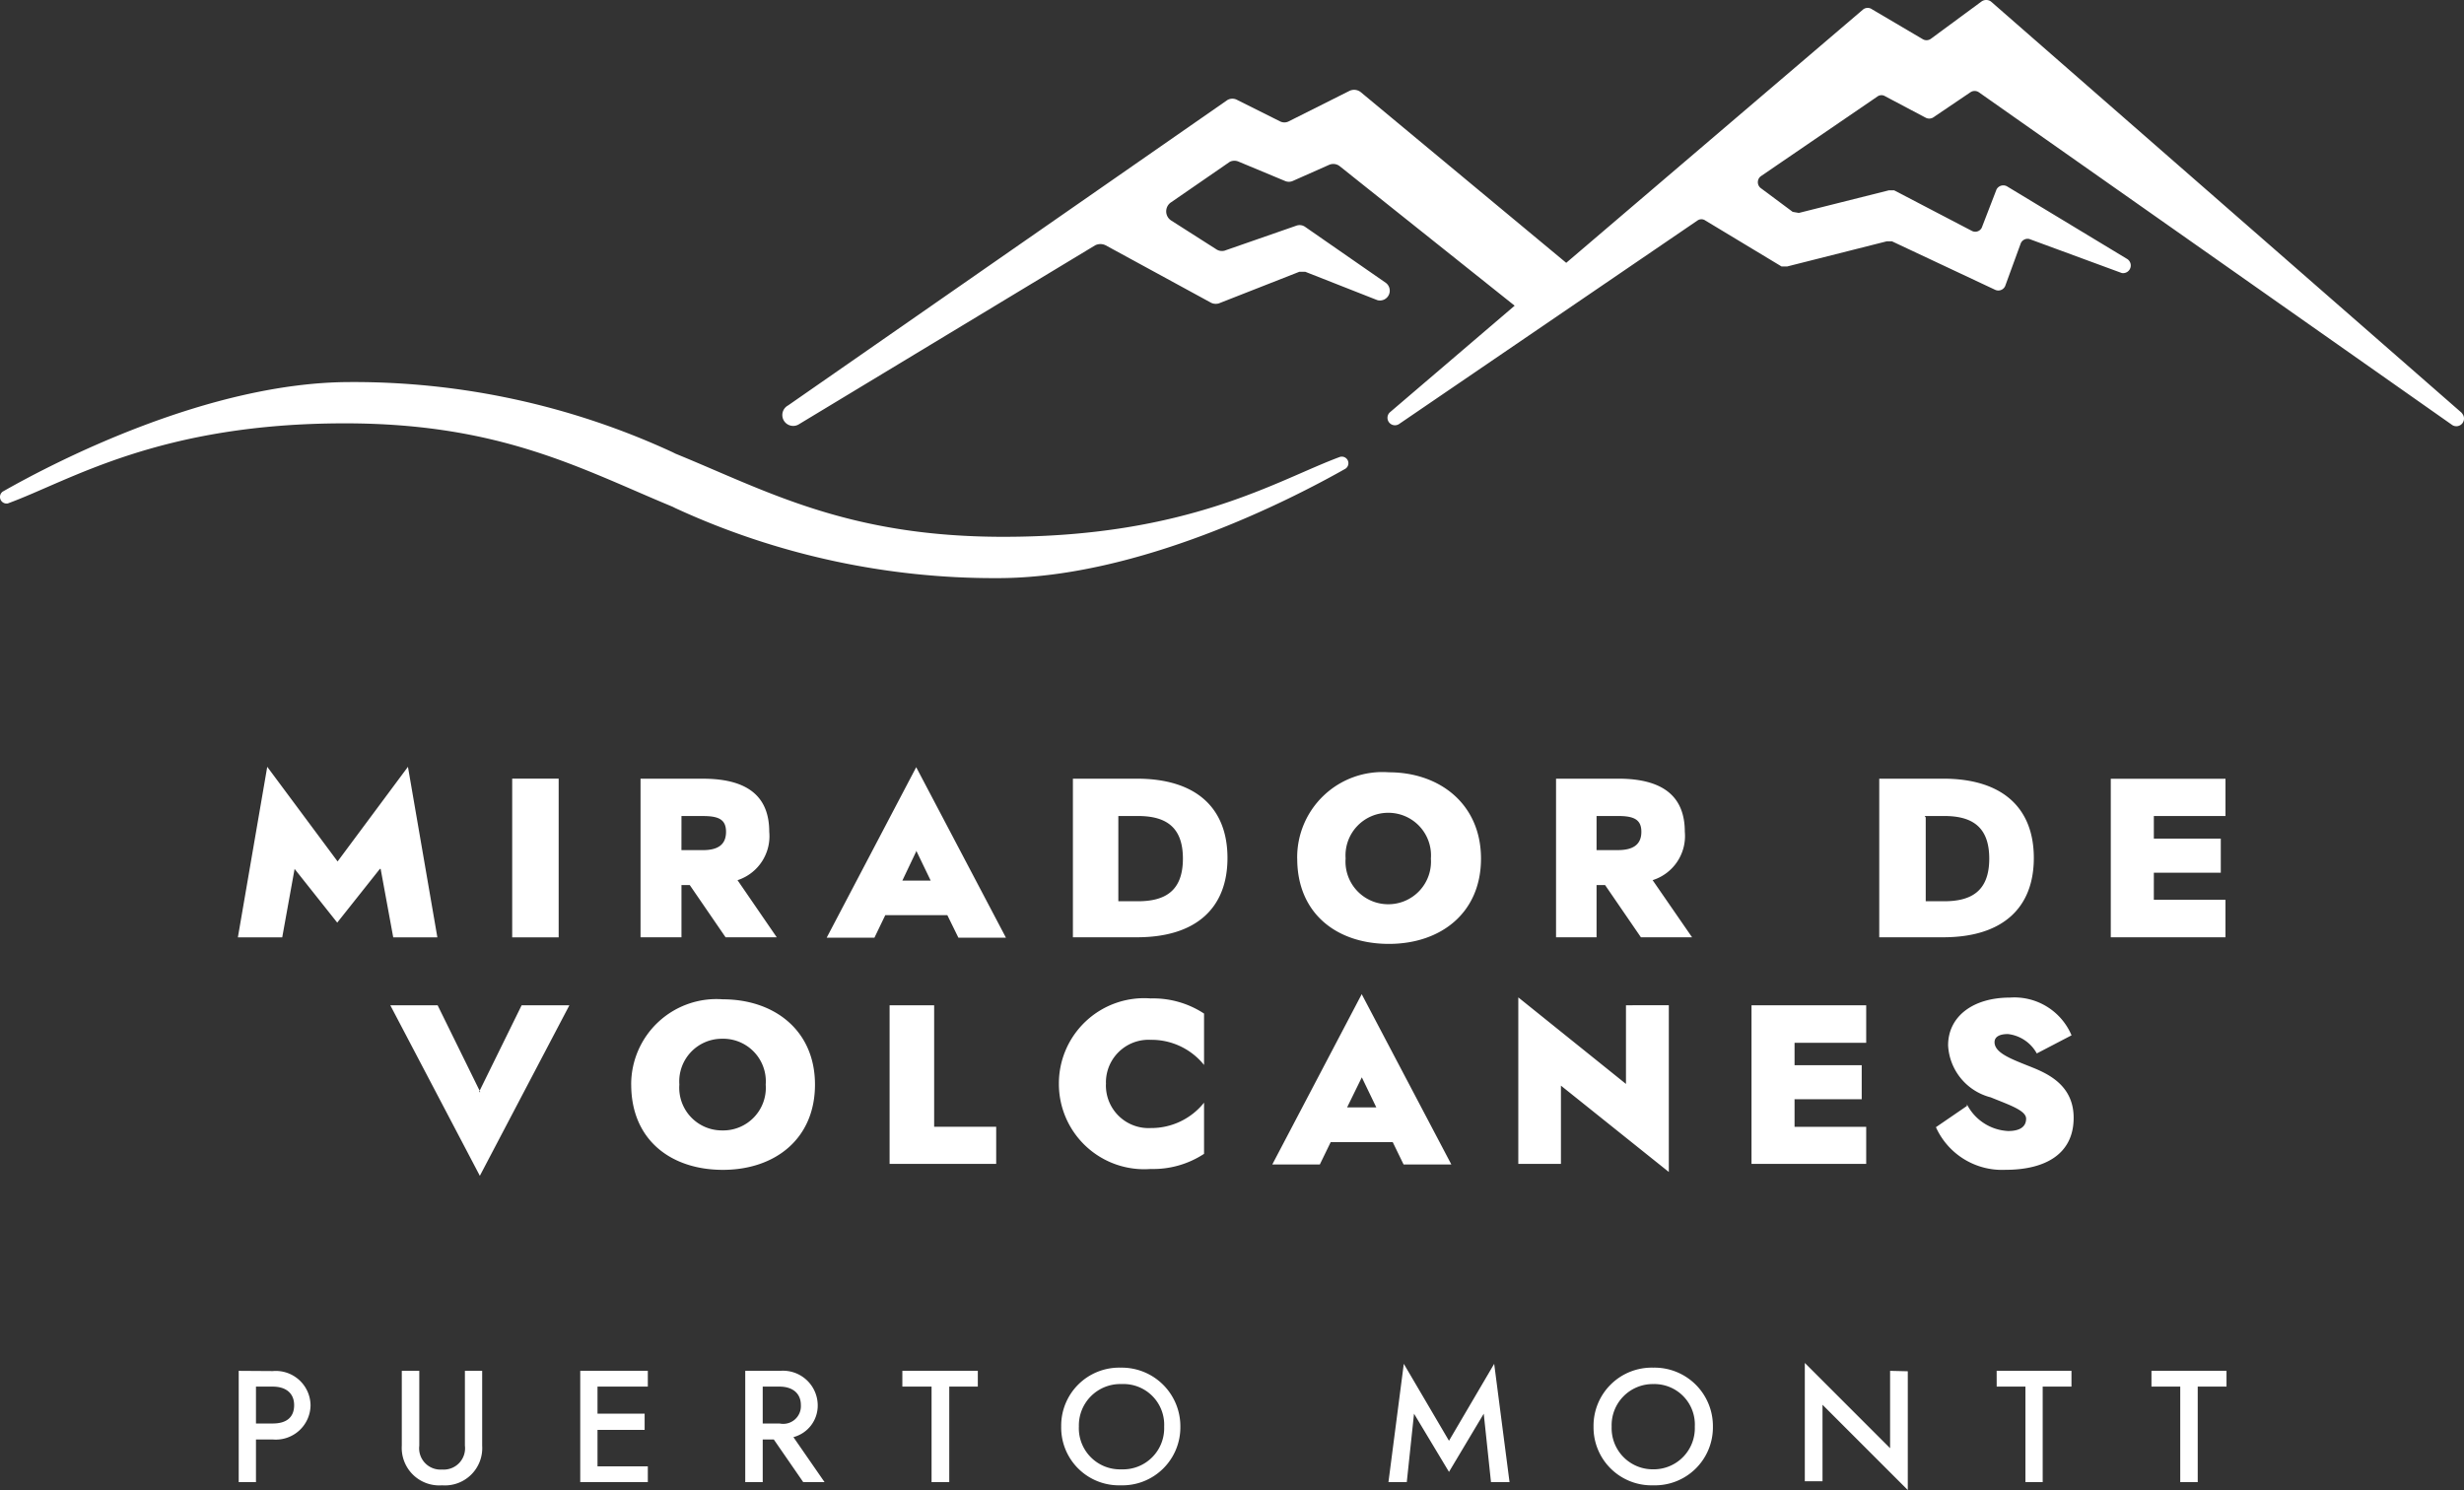
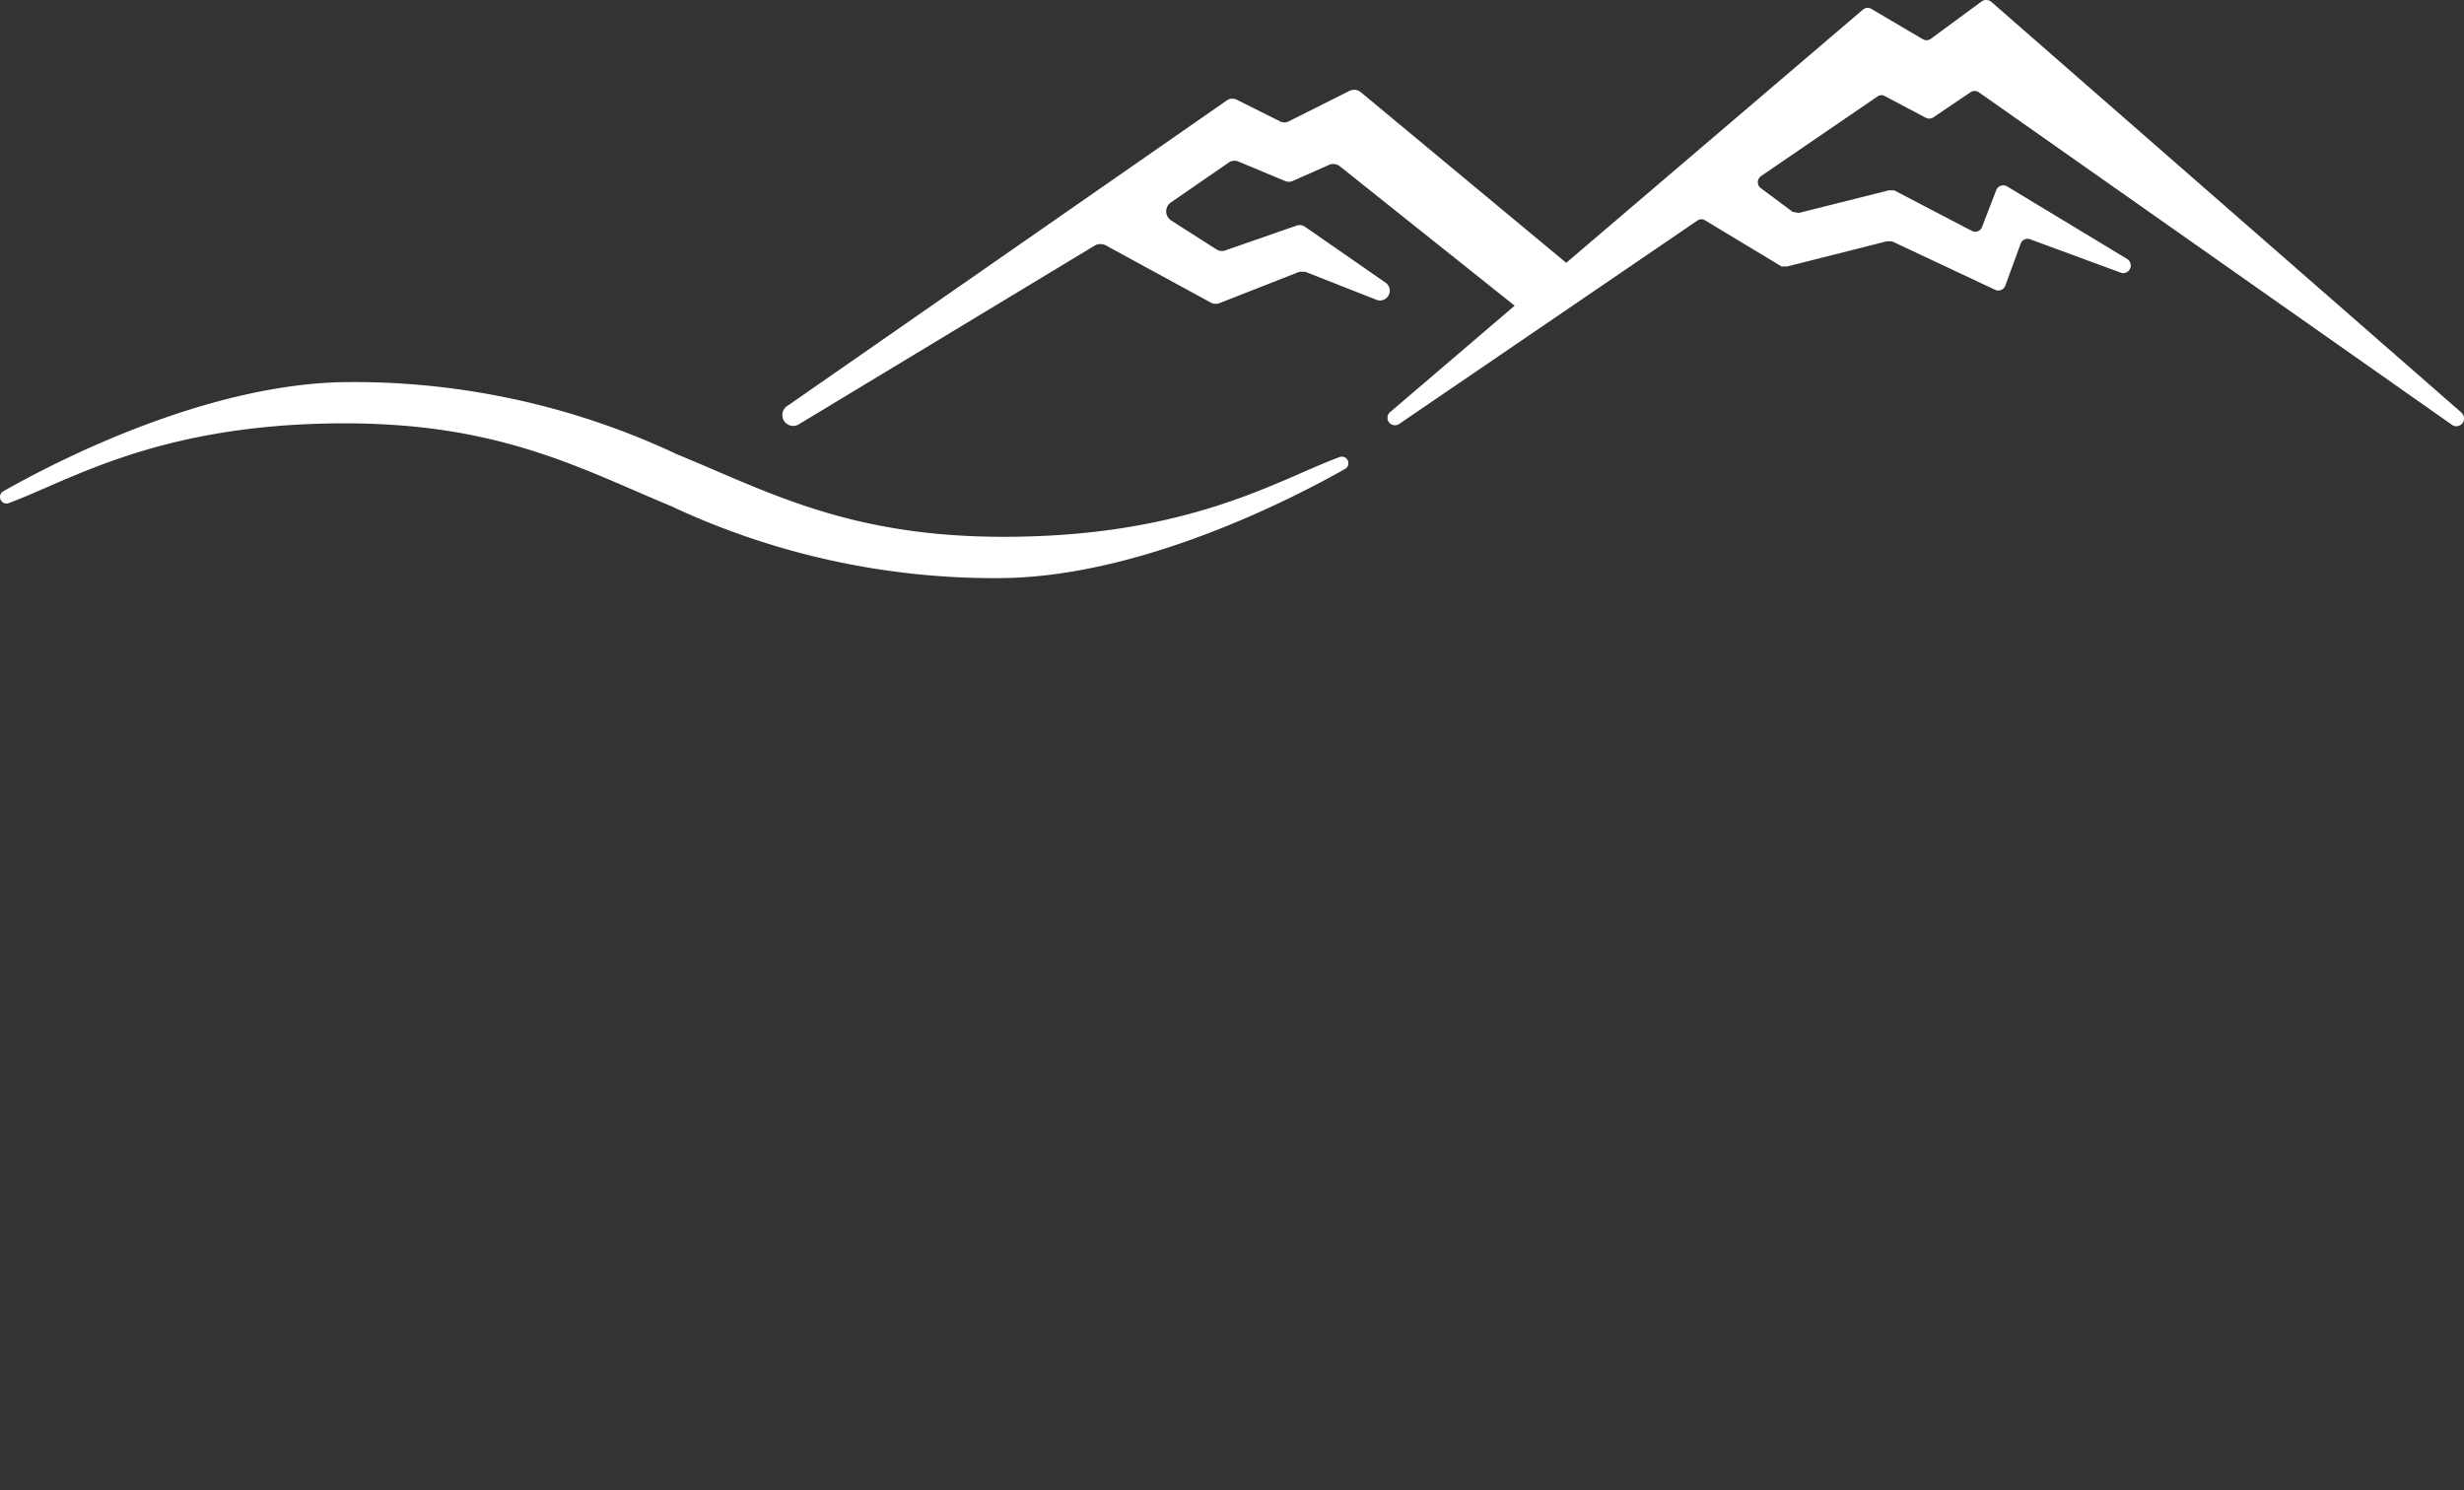
<svg xmlns="http://www.w3.org/2000/svg" width="209.795" height="126.884" viewBox="0 0 209.795 126.884">
  <rect x="0" y="0" width="209.795" height="126.884" fill="#333333" stroke="none" />
  <g id="logo_banner1_escritorio" transform="translate(-0.034 -0.05)">
-     <path id="Trazado_828" data-name="Trazado 828" d="M-97.269,341.555h2.451v8.132h1.488v-8.132h2.451v-1.343h-6.39v1.343Zm-13.178,0H-108v8.132h1.47v-8.132h2.451v-1.343h-6.371Zm-9.076-1.343V346.8l-7.261-7.261v10.074h1.507V343.1l7.261,7.261V340.248Zm-25.25,4.756a4.937,4.937,0,0,0,1.477,3.579,4.938,4.938,0,0,0,3.605,1.413,4.938,4.938,0,0,0,3.605-1.413,4.937,4.937,0,0,0,1.477-3.579,4.974,4.974,0,0,0-1.475-3.591,4.974,4.974,0,0,0-3.607-1.437,4.956,4.956,0,0,0-3.613,1.431A4.956,4.956,0,0,0-144.773,344.967Zm1.543,0a3.5,3.5,0,0,1,.993-2.573,3.5,3.5,0,0,1,2.547-1.057,3.449,3.449,0,0,1,2.565,1.04,3.449,3.449,0,0,1,.975,2.59,3.5,3.5,0,0,1-.993,2.573,3.5,3.5,0,0,1-2.547,1.057,3.5,3.5,0,0,1-2.547-1.057,3.5,3.5,0,0,1-.993-2.573Zm-10.891-1.107.617,5.827h1.579l-1.307-10.074-3.848,6.553-3.848-6.553-1.307,10.074h1.561l.617-5.827,2.977,4.956Zm-35.978,1.107a4.919,4.919,0,0,0,1.465,3.578,4.919,4.919,0,0,0,3.6,1.414,4.937,4.937,0,0,0,3.605-1.413,4.937,4.937,0,0,0,1.477-3.579,4.992,4.992,0,0,0-1.481-3.586,4.992,4.992,0,0,0-3.6-1.442,4.937,4.937,0,0,0-3.607,1.432,4.937,4.937,0,0,0-1.458,3.6Zm1.507,0a3.521,3.521,0,0,1,1.03-2.6,3.522,3.522,0,0,1,2.6-1.03,3.468,3.468,0,0,1,2.619,1.012,3.467,3.467,0,0,1,1.011,2.619,3.5,3.5,0,0,1-1.024,2.607,3.5,3.5,0,0,1-2.607,1.024,3.5,3.5,0,0,1-2.607-1.024,3.5,3.5,0,0,1-1.024-2.607Zm-14.976-3.413h2.432v8.132h1.507v-8.132h2.432v-1.343h-6.426v1.343Zm-11.944,0h1.434c1.053,0,1.815.526,1.815,1.579a1.507,1.507,0,0,1-.522,1.229,1.507,1.507,0,0,1-1.293.332h-1.434v-3.14ZM-217,340.212v9.475h1.488v-3.63h.944l2.505,3.63h1.815l-2.65-3.83a2.777,2.777,0,0,0,2.069-2.723,2.959,2.959,0,0,0-.968-2.163,2.959,2.959,0,0,0-2.245-.759Zm-12.579,5.028h4.012v-1.38h-4.012v-2.305h4.284v-1.343h-5.754v9.475h5.754v-1.343h-4.284v-3.1Zm-16.664-5.028v6.371a3.2,3.2,0,0,0,.948,2.468,3.2,3.2,0,0,0,2.483.909,3.177,3.177,0,0,0,2.477-.909,3.177,3.177,0,0,0,.936-2.467v-6.371h-1.47v6.371a1.815,1.815,0,0,1-.489,1.477,1.815,1.815,0,0,1-1.453.556,1.815,1.815,0,0,1-1.453-.556,1.815,1.815,0,0,1-.489-1.477v-6.371Zm-12.416,1.343h1.434c1.071,0,1.815.526,1.815,1.579s-.672,1.561-1.815,1.561h-1.434v-3.14Zm-1.47-1.343v9.475h1.47v-3.63h1.434a2.958,2.958,0,0,0,2.239-.753,2.959,2.959,0,0,0,.974-2.151,2.959,2.959,0,0,0-.968-2.163,2.959,2.959,0,0,0-2.245-.759Z" transform="translate(280.487 -223.425)" fill="#fff" fill-rule="evenodd" />
    <path id="Trazado_829" data-name="Trazado 829" d="M-61.658,310.815l-40.153-35.088a.69.69,0,0,0-.8,0l-4.338,3.195a.635.635,0,0,1-.69,0l-4.284-2.523a.635.635,0,0,0-.762,0l-25.286,21.583L-155.45,283.46a.908.908,0,0,0-1-.109l-5.137,2.578a.816.816,0,0,1-.762,0l-3.63-1.815a.853.853,0,0,0-.835,0l-37.412,26.012a.926.926,0,0,0-.381,1.253.926.926,0,0,0,1.253.381l25.268-15.266a1,1,0,0,1,.908,0l8.895,4.847a.907.907,0,0,0,.744.091l6.843-2.687h.508l6.135,2.414a.835.835,0,0,0,.97-.435.835.835,0,0,0-.244-1.035l-6.88-4.774a.817.817,0,0,0-.708-.109l-6.154,2.142a.871.871,0,0,1-.708-.127l-3.812-2.432a.926.926,0,0,1-.442-.79.926.926,0,0,1,.443-.79l4.974-3.431a.908.908,0,0,1,.781,0l3.921,1.634a.817.817,0,0,0,.653,0l3.068-1.361a.89.89,0,0,1,.944.109l14.885,11.872-10.619,9.076a.635.635,0,0,0-.074.862.635.635,0,0,0,.854.137l25.413-17.335a.581.581,0,0,1,.653,0l6.5,3.921h.472l8.477-2.142h.454l8.768,4.121a.635.635,0,0,0,.507.026.636.636,0,0,0,.364-.353l1.325-3.63a.635.635,0,0,1,.726-.363l7.878,2.9a.654.654,0,0,0,.717-.413.653.653,0,0,0-.263-.785l-10.238-6.19a.654.654,0,0,0-.5-.05.654.654,0,0,0-.388.322l-1.253,3.249a.617.617,0,0,1-.368.319.617.617,0,0,1-.485-.047l-6.607-3.449h-.454l-7.66,1.924-.526-.091-2.687-2a.635.635,0,0,1-.28-.526.635.635,0,0,1,.28-.526l9.929-6.789a.581.581,0,0,1,.635,0l3.431,1.815a.654.654,0,0,0,.635,0l3.195-2.16a.635.635,0,0,1,.708,0l40.334,28.354a.654.654,0,0,0,.855-.183.653.653,0,0,0-.093-.87Zm-208.968,7.642c5.3-1.942,12.852-6.807,28.662-6.807,13.251,0,20.131,3.885,27.9,7.1l.254.127a64.9,64.9,0,0,0,27.446,5.954c12,0,25.068-6.753,29.588-9.312a.563.563,0,0,0,.211-.7.563.563,0,0,0-.665-.313c-5.319,1.96-12.834,6.807-28.662,6.807-13.269,0-20.131-3.9-27.918-7.079l-.254-.127a64.694,64.694,0,0,0-27.428-5.972c-12,0-25.086,6.753-29.606,9.33a.563.563,0,0,0-.175.693.563.563,0,0,0,.647.305Z" transform="translate(271.36 -275.55)" fill="#fff" fill-rule="evenodd" />
-     <path id="Trazado_830" data-name="Trazado 830" d="M-112.938,340.45l-2.65,1.815a6.172,6.172,0,0,0,5.918,3.63c3.449,0,5.809-1.38,5.809-4.429s-2.65-3.939-4.048-4.5-2.687-1.071-2.687-1.942c0-.418.363-.69,1.144-.69A3.224,3.224,0,0,1-107,335.985l2.959-1.543a5.282,5.282,0,0,0-5.246-3.213c-3.158,0-5.264,1.616-5.264,4.066a4.828,4.828,0,0,0,3.63,4.429c1.543.635,3.013,1.107,3.013,1.815s-.563,1.053-1.525,1.053a4.175,4.175,0,0,1-3.522-2.287Zm-14.74-.563h5.772v-2.9h-5.718v-1.906h6.1v-3.195h-9.766v13.505h9.766v-3.158h-6.1v-2.342Zm-14.3-8.005v6.7l-9.167-7.37v14.177h3.63v-6.662l9.185,7.352v-14.2Zm-22.491-.962-7.624,14.522h4.048l.926-1.906h5.282l.926,1.906h4.066l-7.642-14.522Zm0,7.1,1.234,2.559h-2.487Zm-21.783.617a3.63,3.63,0,0,1,1.059-2.753,3.63,3.63,0,0,1,2.753-1.059,5.736,5.736,0,0,1,4.538,2.142V332.59a7.877,7.877,0,0,0-4.538-1.289,7.261,7.261,0,0,0-5.5,1.917,7.261,7.261,0,0,0-2.322,5.344,7.261,7.261,0,0,0,2.322,5.344,7.261,7.261,0,0,0,5.5,1.917,7.878,7.878,0,0,0,4.538-1.289v-4.356a5.754,5.754,0,0,1-4.538,2.16,3.63,3.63,0,0,1-2.768-1.071,3.63,3.63,0,0,1-1.044-2.778Zm-18.424-6.753v13.505h9.076v-3.158h-5.282V331.882Zm-17.9,6.753a3.631,3.631,0,0,1,.962-2.745,3.63,3.63,0,0,1,2.668-1.158,3.631,3.631,0,0,1,2.729,1.124,3.63,3.63,0,0,1,.993,2.779,3.63,3.63,0,0,1-.993,2.779,3.631,3.631,0,0,1-2.729,1.124,3.631,3.631,0,0,1-2.668-1.158A3.63,3.63,0,0,1-222.577,338.635Zm-4.1,0c0,4.72,3.394,7.261,7.805,7.261s7.842-2.614,7.842-7.261-3.5-7.261-7.842-7.261a7.261,7.261,0,0,0-5.49,1.924A7.261,7.261,0,0,0-226.679,338.635Zm-12.852.635-3.63-7.388h-4.03l7.624,14.522,7.624-14.522h-4.066l-3.63,7.388Zm142.495-18.679h5.7v-2.9h-5.7v-1.924h6.1v-3.177H-100.7v13.505h9.766V322.9h-6.1Zm-23.38-8.005v13.505h5.446c5.083,0,7.715-2.523,7.715-6.753s-2.632-6.753-7.715-6.753Zm3.866,3.177h1.652c2.269,0,3.848.817,3.848,3.63s-1.579,3.63-3.848,3.63h-1.561V315.89Zm-31.385-3.177v13.505h3.449v-4.447h.726l3.05,4.447h4.356l-3.358-4.865a3.939,3.939,0,0,0,2.741-4.121c0-2.886-1.706-4.52-5.663-4.52Zm3.449,3.177h1.815c1.325,0,2,.272,2,1.343s-.672,1.561-2,1.561h-1.815Zm-21.365,3.63a3.631,3.631,0,0,1,.962-2.745,3.631,3.631,0,0,1,2.668-1.158,3.631,3.631,0,0,1,2.668,1.158,3.631,3.631,0,0,1,.962,2.745,3.63,3.63,0,0,1-.969,2.733,3.63,3.63,0,0,1-2.661,1.152,3.63,3.63,0,0,1-2.661-1.152A3.63,3.63,0,0,1-165.851,319.394Zm-4.121,0c0,4.7,3.394,7.261,7.805,7.261s7.842-2.632,7.842-7.261-3.5-7.352-7.842-7.352A7.261,7.261,0,0,0-167.69,314,7.261,7.261,0,0,0-169.972,319.394Zm-19.1-6.807v13.505h5.446c5.083,0,7.715-2.523,7.715-6.753s-2.632-6.753-7.715-6.753Zm3.866,3.177h1.652c2.269,0,3.848.817,3.848,3.63s-1.579,3.63-3.848,3.63H-185.2v-7.261Zm-17.208-4.157-7.624,14.522h4.066l.926-1.924h5.282l.944,1.924h4.048Zm0,7.1,1.234,2.559h-2.414l1.216-2.559Zm-23.471-6.117v13.505h3.485v-4.447h.708l3.05,4.447h4.356l-3.34-4.865a3.939,3.939,0,0,0,2.7-4.121c0-2.886-1.688-4.52-5.645-4.52Zm3.485,3.177h1.815c1.325,0,1.979.272,1.979,1.343s-.653,1.561-1.979,1.561H-222.4Zm-14.413,10.329h3.957V312.586h-3.957Zm-11.2-5.827,1.071,5.827h3.758l-2.505-14.522-5.99,8.06-5.99-8.06-2.5,14.522h3.776l1.053-5.827,3.63,4.574,3.63-4.574Z" transform="translate(280.454 -246.227)" fill="#fff" fill-rule="evenodd" />
  </g>
</svg>